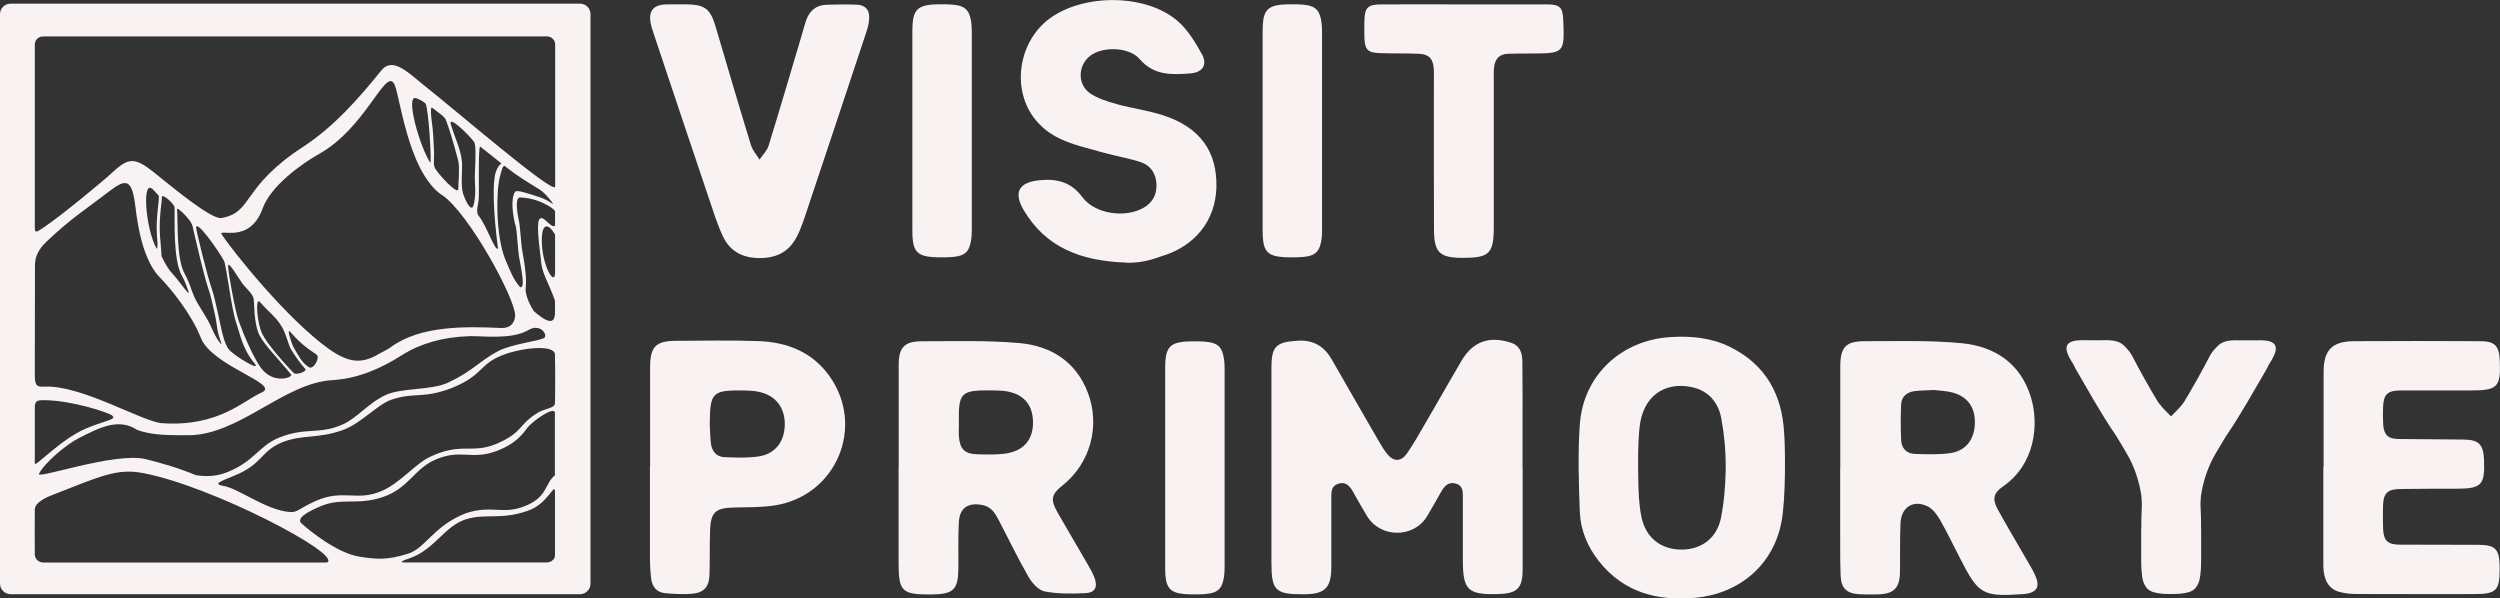
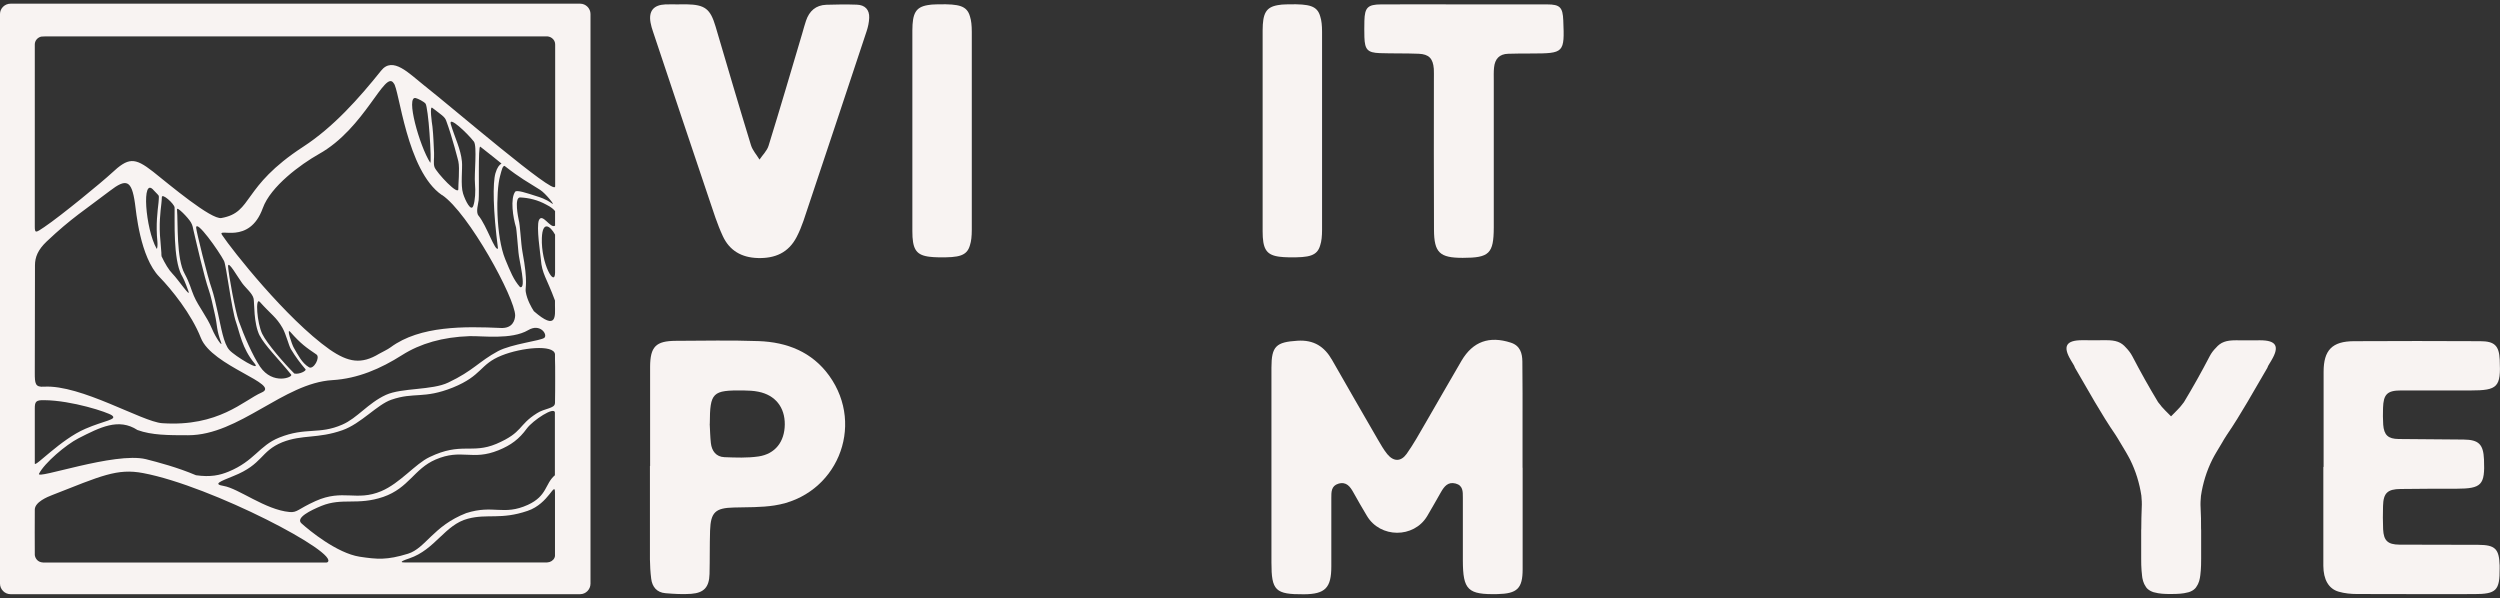
<svg xmlns="http://www.w3.org/2000/svg" id="_Слой_2" data-name="Слой 2" viewBox="0 0 278.07 66.56">
  <rect x="0" y="0" width="278.07" height="66.56" fill="#333333" stroke="none" />
  <defs>
    <style> .cls-1 { fill: #f8f3f2; stroke-width: 0px; } </style>
  </defs>
  <g id="_Слой_1-2" data-name="Слой 1">
    <g>
      <path class="cls-1" d="m64.53.41H1.17C.53.41,0,.93,0,1.56v63.36c0,.63.53,1.17,1.17,1.17h63.36c.63,0,1.15-.53,1.15-1.17V1.56c0-.63-.52-1.15-1.15-1.15ZM3.87,41.11c0-3.84.02-7.73.02-11.6,0-.9.32-1.72,1.3-2.65,2.77-2.62,4.26-3.51,7.03-5.63,1.82-1.4,2.42-1.22,2.79,1.37.13.88.55,5.98,2.72,8.2,1.35,1.39,3.56,4.12,4.61,6.78,1.24,3.17,8.96,5.14,6.76,6.08-2,.87-4.77,3.84-11.07,3.41-2.2-.15-9.03-4.31-13.14-4.06-.98.07-1.02-.35-1.02-1.54v-.35Zm13.64-14.2c.03.25,0,.9-.1.73-1.22-2.14-1.72-8.16-.3-6.46.1.13.42.4.55.6.03.15-.02.63-.03.77-.1.92-.32,2.42-.12,4.36Zm2.7,3.71c.25.48.35.67.75,1.77.28.82-1.14-1.3-1.77-1.94-.42-.43-.83-1.12-1.22-1.94-.02-.12-.02-.23-.02-.38-.02-.3-.05-.68-.1-1.27-.2-1.89,0-3.32.1-4.22.02-.1.05-.6.05-.68-.03-.57,1.4.72,1.42,1.12.03,1.42-.18,5.71.78,7.54Zm28.96-8.93c2.95,1.99,8.13,11.48,8.13,13.4-.02.53-.28,1.45-1.59,1.39-4.02-.18-8.98-.27-12.25,2.14-.38.28-.85.48-1.29.73-1.97,1.19-3.41.97-5.51-.48-4.82-3.41-10.88-11.1-11.97-12.75-.57-.87,3.04,1.2,4.54-2.97.87-2.42,4.21-4.87,6.23-6.01,5.16-2.87,7.36-9.46,8.33-7.88.62.57,1.42,9.75,5.37,12.44Zm-2.92-10.78c.22.05.93.4,1.09.63.13.18.33,1.74.43,3.24.13,1.74.18,3.44.08,3.31-1.2-1.87-2.77-7.49-1.6-7.18Zm6.58,9.5c.08.85.02,1.89-.18,2.47-.25.75-.9-.58-1.14-1.34-.3-.93-.05-2.79-.13-3.57-.13-1.4-.8-2.67-1.24-4.16-.28-1,1.84,1,2.57,1.94.38.5.02,3.62.12,4.66Zm-1.85-2.47c.18.78-.03,2.82,0,3.02.13,1-2.45-1.79-2.65-2.37-.15-.43-.02-.97-.05-1.59-.05-.98-.07-1.9-.18-2.92-.07-.43-.33-2.34-.02-2.09,1,.78,1.39.98,1.55,1.44.68,1.82,1.35,4.51,1.35,4.51Zm2.45-1.62c1.57,1.22,1.47,1.17,2.35,1.87-.23.13-.48.42-.67,1.07-.32,1.1-.27,4.17.28,8.38-.33.37-1.25-2.55-2.17-3.66-.32-.4-.02-1.3.02-1.72.08-.72-.08-6.14.18-5.94Zm3.97,8.98c.05.18.18,1.87.27,2.79.05.8.93,4.12.17,3.84-.73-.83-1.07-1.72-1.64-3.09-1.05-2.55-1.05-7.56-.58-9.25.2-.75.28-1.12.5-1.14,1.77,1.39,2.54,1.77,3.96,2.67.62.4,1.7,1.77,1.35,1.54-.75-.55-1.39-.72-1.79-.85-1.03-.33-2.17-.72-2.34-.48-.55.77-.25,2.84.1,3.97Zm-25.02,13.57c.48.8,1.03,1.54,1.6,2.2.15.17-.7.6-1.24.48-1.09-1.08-3.04-3.32-3.57-4.41-.58-1.19-.8-4.14-.27-3.56,1.25,1.4,1.82,1.67,2.52,2.89.42.75.68,1.94.95,2.39Zm-.08-1.94c1.17,1.32,1.75,1.72,2.9,2.5.45.32-.32,1.72-.83,1.42-.8-.48-1.2-1.34-1.69-2.17-.2-.33-.88-2.32-.38-1.75Zm-3.42.38c.53,1.07,2.1,2.62,3.51,4.36.22.28-2.04,1.19-3.46-.88-.82-1.22-1.8-3.47-2.37-5.07-.42-1.2-1.12-5.12-1.19-6.06-.05-.85,1.1,1.22,1.57,1.84.42.57,1.15,1.14,1.27,1.72.1.5-.02,2.72.67,4.11Zm8.1,4.97c2.82-.17,5.36-1.27,7.75-2.79,2.04-1.29,4.52-2,7.48-2.1,1.39-.05,4.67.43,6.54-.67,1.34-.8,2.19.5,1.8.85-.37.33-3.64.68-5.16,1.49-2.12,1.14-2.74,2.17-5.53,3.49-1.8.87-5.17.57-6.93,1.37-2,.92-3.19,2.59-4.86,3.31-2.6,1.14-4.04.25-7.01,1.44-2.24.9-2.75,2.6-5.64,3.79-.97.4-1.99.63-3.62.4-2.07-.88-4.21-1.44-5.58-1.79-3.46-.83-12.27,2.32-11.88,1.62.63-1.22,2.99-3.22,4.39-3.94,2.4-1.22,4.46-2.29,6.56-.92,1.59.58,3.44.58,5.64.58,5.68,0,10.62-5.81,16.04-6.13Zm-12.05-13.22c.22.38.85,5.47,1.32,6.76.4,1.14.68,2.94,2.04,4.57.9,1.09-2.19-.8-2.77-1.45-.65-.7-.93-2.55-1.27-4.06-.23-1.07-.47-2.09-.68-2.72-.48-1.32-1.72-6.39-1.75-6.81-.05-1.05,2.52,2.55,3.12,3.71Zm-1.7,3.22c.22.62.43,1.62.67,2.69.3,1.34.15,1.65.7,3.14.2.58-.6-.53-1.02-1.54-.58-1.39-1.49-2.44-2.02-3.67-.32-.73-.43-1.37-1.02-2.45-.93-1.67-.73-5.61-.85-7.16-.03-.38,1.25.93,1.55,1.45.2.33.23.68.27.83.33,1.42,1.22,5.29,1.72,6.71ZM3.87,45.43c0-.72.1-.95,1.05-.92,3.09.03,7.08,1.35,7.53,1.69.65.48-.83.57-2.95,1.49-2.77,1.19-5.63,4.34-5.63,3.87v-6.13Zm.9,17.13c-.1,0-.2-.02-.28-.05-.33-.1-.58-.42-.62-.78-.02-1.7,0-3.37,0-5.06.02-.83,1.4-1.4,1.92-1.6,5.46-2.14,7.23-3,10.13-2.45,7.63,1.44,22,8.96,20.5,9.92-.05.03-.12.03-.2.03H4.77Zm56.95-9.75v.05c-1.12.95-.83,2.29-3,3.29-2.72,1.24-3.84-.05-6.86.92-3.66,1.42-4.52,3.91-6.48,4.52-2.34.72-3.41.63-5.39.33-2.52-.4-5.59-2.92-6.46-3.71-.68-.62,1.03-1.45,2.22-1.94,2.34-.95,3.99-.02,6.88-1,2.87-1,3.41-3.12,5.83-4.16,2.9-1.24,4.04.17,6.99-1.03,1.4-.57,2.3-1.25,3.15-2.42.67-.9,3.12-2.54,3.12-1.74v6.88Zm-.6,9.7s-.2.05-.28.05h-15.82c-.37,0-.7-.05.5-.45,2.9-.98,3.96-3.76,6.54-4.42,2.15-.57,3.66.15,6.63-.87,2.37-.8,3.04-3.39,3.04-2.02v7.04c-.04.33-.3.57-.6.67Zm.6-17.64c-.02.57-1.17.55-1.99,1.09-2.14,1.34-1.52,2.12-4.52,3.41-2.74,1.15-3.91-.23-7.43,1.47-1.59.75-3.27,2.9-5.37,3.79-2.77,1.17-4.26-.27-7.31,1.1-1.99.9-2.02,1.3-2.9,1.22-2.69-.25-5.66-2.62-7.33-2.9-1.22-.2-.38-.5,1.09-1.1,3.31-1.32,2.97-2.75,5.44-3.76,2.24-.88,3.94-.37,6.69-1.34,2.07-.73,3.86-2.85,5.44-3.39,2.55-.88,3.57-.05,6.83-1.35,3.31-1.34,2.97-2.59,5.44-3.57,2.19-.88,5.78-1.25,5.93-.15v.57c.02.28.02,1.12.02,2.22,0,.8,0,1.75-.02,2.7Zm.02-14.54c-.02,1.67-1.57-.97-1.47-3.86.07-1.94.92-1.37,1.47-.37v4.22Zm0-5.56v.33c-.52.38-1.42-1.49-1.8-.6-.3.72.17,3.77.22,4.34.12,1.64.63,2.04,1.57,4.59v.55c0,1.07.27,2.92-2.35.63-.27-.42-.75-1.25-.9-2.14-.1-.55.3-.9-.37-4.47-.17-.9-.25-3-.42-3.57-.03-.15-.53-2.5.17-2.47,1,.05,1.95.28,2.9.8.55.28.78.48.98.72v1.29Zm0-4.02c0,1.05-11.32-8.7-14.59-11.27-1.65-1.3-3.46-3.26-4.76-1.62-2.47,3.09-5.31,6.28-8.66,8.46-6.93,4.51-5.53,7.29-9.1,7.93-1.14.2-5.74-3.67-7.61-5.16-2.07-1.62-2.75-1.57-4.62.18-1,.93-5.58,4.71-7.48,5.99-.93.63-1.05.72-1.05-.07V4.94c0-.43.32-.78.72-.87.25-.03.58-.02,1.03-.02h55.22c.05,0,.12,0,.17.02h.03c.27.07.48.23.62.48,0,.02,0,.03.02.05.05.1.07.23.07.35v15.79Z" />
      <g>
        <path class="cls-1" d="m147.05,14.56c0-3.67,0-7.34,0-11.02,0-.72-.06-1.27-.2-1.7-.33-1.2-1.21-1.4-3.48-1.36-.03,0-.05,0-.08,0-.18,0-.34.01-.5.02-.15,0-.3.02-.43.04-.07.01-.15.02-.22.03-1.34.23-1.69.92-1.7,2.81,0,.17,0,.33,0,.5,0,.05,0,.09,0,.14,0,3.48,0,6.97,0,10.45h0v.14h0c0,3.5,0,6.98,0,10.47,0,.05,0,.09,0,.14,0,.17,0,.33,0,.5,0,1.89.36,2.59,1.7,2.81.07.01.15.02.22.03.13.02.28.03.43.04.16.01.32.02.5.02.03,0,.05,0,.08,0,2.27.04,3.15-.16,3.48-1.36.14-.43.2-.98.2-1.7,0-3.67,0-7.34,0-11.02Z" />
-         <path class="cls-1" d="m136.21,52.05c0-3.67,0-7.34,0-11.02,0-.72-.06-1.27-.2-1.7-.33-1.2-1.21-1.4-3.48-1.36-.03,0-.05,0-.08,0-.18,0-.34.01-.5.02-.15,0-.3.02-.43.04-.07.01-.15.02-.22.03-1.34.23-1.69.92-1.7,2.81,0,.17,0,.33,0,.5,0,.05,0,.09,0,.14,0,3.48,0,6.97,0,10.45h0v.14h0c0,3.5,0,6.98,0,10.47,0,.05,0,.09,0,.14,0,.17,0,.33,0,.5,0,1.89.36,2.59,1.7,2.81.07.01.15.02.22.03.13.02.28.03.43.04.16.01.32.02.5.02.03,0,.05,0,.08,0,2.27.04,3.15-.16,3.48-1.36.14-.43.2-.98.2-1.7,0-3.67,0-7.34,0-11.02Z" />
-         <path class="cls-1" d="m125.34,29.21c-5.23-.17-9.04-1.74-11.47-5.83-1.17-1.98-.56-3.1,1.73-3.33,1.92-.2,3.53.17,4.79,1.88,1.39,1.88,4.75,2.35,6.79,1.19,1.03-.58,1.5-1.48,1.45-2.64-.05-1.19-.66-2.08-1.74-2.44-1.36-.46-2.8-.67-4.18-1.07-1.61-.46-3.29-.82-4.79-1.53-5.85-2.75-5.45-10.34-1.08-13.45,3.81-2.71,10.63-2.68,14.14.34,1.13.97,1.96,2.36,2.7,3.68.65,1.17.1,2.04-1.24,2.15-2.06.16-4.08.27-5.68-1.59-1.09-1.28-3.75-1.41-5.21-.56-1.64.95-1.85,3.34-.27,4.39.86.57,1.92.9,2.93,1.18,1.72.48,3.52.7,5.21,1.26,4.06,1.34,5.96,4.01,5.88,7.94-.08,3.73-2.36,6.64-6.23,7.76-1.28.47-2.34.69-3.72.69Z" />
        <path class="cls-1" d="m75.53.48c.28,0,.55,0,.83,0,2.06.04,2.65.51,3.23,2.46,1.3,4.41,2.59,8.81,3.94,13.21.18.58.63,1.07.95,1.6.34-.51.84-.98,1.01-1.55,1.29-4.16,2.51-8.34,3.75-12.51.14-.46.25-.93.41-1.38.36-1.08,1.09-1.74,2.26-1.78,1.13-.04,2.27-.05,3.4-.01.89.03,1.41.55,1.37,1.46-.02.51-.13,1.02-.29,1.5-2.33,7.03-4.67,14.06-7.02,21.08-.21.61-.46,1.22-.76,1.8-.91,1.75-2.4,2.4-4.34,2.34-1.81-.06-3.13-.84-3.87-2.43-.62-1.33-1.06-2.75-1.53-4.14-2.09-6.2-4.17-12.41-6.24-18.62-.11-.32-.21-.65-.27-.99-.23-1.28.32-1.97,1.64-2.03.52-.02,1.03,0,1.55,0,0,0,0,0,0,0Z" />
        <path class="cls-1" d="m162.91.49c3.06,0,6.12-.01,9.18,0,1.43,0,1.73.33,1.79,1.77.15,3.63.1,3.68-3.53,3.69-.86,0-1.72,0-2.58.03-1.01.02-1.5.59-1.59,1.54-.05.48-.03.96-.03,1.44,0,5.45.01,10.9,0,16.35-.01,2.91-.51,3.37-3.45,3.37-2.56,0-3.19-.57-3.2-3.13-.03-5.62-.01-11.24-.01-16.87,0-.34.01-.69-.01-1.03-.09-1.14-.54-1.62-1.68-1.67-1.44-.06-2.89-.02-4.33-.07-1.36-.05-1.66-.39-1.71-1.76-.02-.62-.01-1.23,0-1.85.04-1.46.37-1.8,1.86-1.81,3.1-.02,6.19,0,9.29,0,0,0,0,0,0,.01Z" />
        <path class="cls-1" d="m108.09,14.56c0-3.67,0-7.34,0-11.02,0-.72-.06-1.27-.2-1.7-.33-1.2-1.21-1.4-3.48-1.36-.03,0-.05,0-.08,0-.18,0-.34.01-.5.02-.15,0-.3.02-.43.04-.07.01-.15.02-.22.03-1.34.23-1.69.92-1.7,2.81,0,.17,0,.33,0,.5,0,.05,0,.09,0,.14,0,3.48,0,6.97,0,10.45h0v.14h0c0,3.5,0,6.98,0,10.47,0,.05,0,.09,0,.14,0,.17,0,.33,0,.5,0,1.89.36,2.59,1.7,2.81.07.01.15.02.22.03.13.02.28.03.43.04.16.01.32.02.5.02.03,0,.05,0,.08,0,2.27.04,3.15-.16,3.48-1.36.14-.43.2-.98.2-1.7,0-3.67,0-7.34,0-11.02Z" />
        <path class="cls-1" d="m169.36,52.01c0,3.77.01,7.54,0,11.31,0,2.14-.61,2.71-2.79,2.76-3.31.07-3.85-.45-3.86-3.74,0-2.33,0-4.66,0-6.99,0-.67.03-1.35-.81-1.57-.85-.22-1.26.33-1.62.95-.51.89-1.01,1.79-1.54,2.68-1.49,2.48-5.22,2.46-6.7-.03-.51-.86-1.01-1.71-1.49-2.58-.37-.67-.79-1.26-1.68-1-.81.24-.79.93-.79,1.6,0,2.54,0,5.07,0,7.61,0,2.38-.68,3.08-3.06,3.09-3.17.02-3.6-.41-3.6-3.52,0-7.23,0-14.46,0-21.69,0-2.39.53-2.84,2.88-2.99,1.83-.12,3.01.64,3.87,2.15,1.68,2.95,3.38,5.89,5.08,8.83.33.56.65,1.14,1.06,1.64.7.84,1.51.85,2.15-.04.77-1.09,1.42-2.26,2.09-3.42,1.35-2.31,2.66-4.64,4.02-6.95,1.26-2.13,3.08-2.77,5.47-2,1.05.34,1.28,1.18,1.29,2.11.03,2.4.02,4.8.02,7.2,0,1.54,0,3.08,0,4.63h0Z" />
-         <path class="cls-1" d="m204.69,52.07c0-3.77-.01-7.54,0-11.31.01-2.16.61-2.81,2.74-2.81,3.58.01,7.18-.12,10.73.22,3.71.35,6.58,2.24,7.73,6,.95,3.11.43,7.5-3.09,9.93-1.08.74-1.22,1.41-.59,2.57,1.09,1.98,2.26,3.92,3.38,5.88.29.5.6,1.01.82,1.54.51,1.2.13,1.81-1.18,1.98-.07,0-.14,0-.21.01-4.47.32-4.96.04-6.98-3.93-.75-1.46-1.47-2.95-2.28-4.37-.33-.57-.8-1.19-1.36-1.46-1.57-.77-2.93.09-3.01,1.85-.08,1.81-.03,3.63-.06,5.45-.02,1.77-.66,2.43-2.41,2.49-.69.02-1.38.02-2.06-.01-1.46-.08-2.08-.65-2.13-2.09-.07-1.71-.04-3.43-.05-5.14,0-2.26,0-4.52,0-6.78,0,0,0,0,0,0Zm10.47-8.69c-.94.05-1.6.04-2.24.13-.84.11-1.42.62-1.46,1.47-.06,1.33-.06,2.66,0,3.99.05.89.6,1.49,1.52,1.52,1.3.04,2.62.09,3.9-.08,1.69-.23,2.65-1.41,2.77-3.09.13-1.82-.65-3.11-2.34-3.62-.77-.23-1.62-.24-2.15-.32Z" />
-         <path class="cls-1" d="m99.96,52.02c0-3.81-.01-7.61,0-11.42,0-1.96.63-2.64,2.59-2.64,3.61,0,7.25-.12,10.84.2,3.49.31,6.27,2.04,7.6,5.49,1.44,3.73.27,7.92-2.84,10.37-1.19.94-1.33,1.55-.56,2.91,1.14,2,2.31,3.97,3.46,5.96.26.44.51.9.69,1.38.37,1,.08,1.64-.95,1.7-1.53.08-3.11.1-4.61-.19-.69-.14-1.41-.96-1.8-1.65-1.18-2.05-2.2-4.19-3.3-6.29-.4-.77-.83-1.48-1.82-1.67-1.58-.3-2.53.32-2.61,1.91-.09,1.68-.04,3.36-.05,5.04-.02,2.49-.52,2.98-3.06,3-3.21.02-3.59-.33-3.59-3.49,0-3.53,0-7.06,0-10.6,0,0,0,0,0,0Zm6.7-5.06c0,.55-.04,1.1,0,1.64.12,1.37.66,1.89,2.04,1.93,1,.03,2,.05,2.99-.06,2.13-.25,3.24-1.52,3.21-3.56-.03-2.02-1.2-3.23-3.35-3.44-.44-.04-.89-.04-1.34-.05-3.33-.02-3.6.24-3.56,3.54Z" />
-         <path class="cls-1" d="m198.14,58.09c-.91,4.74-4.65,7.95-9.58,8.4-4.2.38-7.95-.58-10.7-4.05-1.27-1.6-2.06-3.46-2.14-5.48-.12-3.25-.23-6.52,0-9.76.39-5.46,4.6-9.38,10.12-9.71,2.26-.14,4.48.07,6.55,1.08,4.02,1.97,5.85,5.34,6.06,9.67.13,1.53.19,7.38-.31,9.85Zm-6.19-5.89c0-2.35-.17-3.77-.47-5.54-.31-1.84-1.39-3.21-3.35-3.61-3.07-.63-5.41,1.11-5.76,4.44-.2,1.9-.18,3.83-.15,5.75.02,1.43.07,2.89.36,4.29.49,2.33,2.22,3.62,4.5,3.6,2.23-.02,3.93-1.32,4.36-3.62.33-1.77.44-3.04.51-5.29Z" />
        <path class="cls-1" d="m258.45,51.94c0-3.53,0-7.06,0-10.59,0-2.4.95-3.39,3.37-3.4,4.68-.03,9.37-.02,14.05,0,1.61,0,2.1.51,2.17,2.08.14,3.03-.22,3.4-3.24,3.4-2.58,0-5.17,0-7.75,0-1.52,0-1.95.43-1.99,1.96-.02.62-.02,1.24.02,1.85.09,1.15.54,1.58,1.72,1.59,2.41.03,4.82.03,7.23.06,1.68.02,2.19.53,2.26,2.22.12,2.85-.26,3.24-3.08,3.25-2.07,0-4.13,0-6.2.03-1.46.01-1.92.46-1.95,1.91-.02.86-.03,1.71.01,2.57.06,1.27.52,1.7,1.81,1.71,2.93.02,5.85,0,8.78.02,1.87.01,2.31.44,2.37,2.3,0,.1,0,.21,0,.31.02,2.48-.37,2.87-2.85,2.87-4.34,0-8.68.01-13.02-.01-.68,0-1.39-.07-2.04-.26-1.12-.33-1.69-1.35-1.7-2.88-.01-3.67,0-7.33,0-11Z" />
        <path class="cls-1" d="m72.31,51.81c0-3.67-.01-7.33,0-11,.01-2.26.64-2.89,2.87-2.9,3.06-.01,6.13-.08,9.19.03,3.16.11,5.95,1.2,7.86,3.85,4.06,5.64.79,13.38-6.09,14.43-1.49.23-3.02.19-4.53.23-2.03.05-2.56.52-2.63,2.56-.05,1.61-.02,3.22-.06,4.83-.04,1.46-.61,2.1-2.03,2.21-.95.07-1.93.01-2.88-.07-.95-.08-1.47-.7-1.58-1.62-.09-.71-.13-1.43-.14-2.15-.01-3.46,0-6.92,0-10.38h.02Zm6.63-4.67c.04.72.05,1.44.13,2.15.1.87.58,1.52,1.5,1.56,1.27.05,2.56.1,3.8-.08,1.87-.28,2.9-1.65,2.92-3.55.02-1.92-1.06-3.28-2.94-3.65-.53-.11-1.09-.13-1.64-.14-3.49-.04-3.74.21-3.76,3.71Z" />
        <path class="cls-1" d="m251.34,37.85c-.92,0-1.7.02-2.59,0-.02,0-.03,0-.05,0-1.09,0-1.68.2-2.23.84-.26.26-.5.56-.7.95-.9,1.73-1.85,3.43-2.86,5.1-.04.06-.09.1-.12.15-.36.52-.87.95-1.31,1.42-.44-.47-.95-.9-1.31-1.42-.04-.05-.09-.1-.13-.16-1.01-1.67-1.96-3.37-2.86-5.1-.2-.38-.44-.68-.7-.95-.55-.64-1.13-.84-2.23-.84-.02,0-.03,0-.05,0-.9.02-1.67,0-2.59,0-1.82,0-2.19.68-1.28,2.21.12.21.25.41.37.62.05.09.05.15.1.24,1.47,2.51,2.87,5.08,4.52,7.48.21.3.36.61.56.92.2.32.38.65.58.97.17.28.31.56.46.83.64,1.29,1.05,2.63,1.26,4.02.04.44.07.87.04,1.34-.04.77-.04,1.54-.05,2.31-.01.07,0,.13-.01.2v.49c0,.39,0,.78,0,1.17,0,.51,0,1.02,0,1.53,0,.49.01.9.04,1.28h0c0,.12.03.19.03.3.02.18.03.38.06.54.04.25.12.46.2.65.02.05.05.09.07.13.09.15.17.31.3.42.17.16.39.28.64.37.05.02.11.03.17.04.46.13,1.06.18,1.82.17.76,0,1.36-.04,1.82-.17.05-.01.12-.03.17-.04.25-.09.47-.2.64-.37.13-.11.21-.27.3-.42.02-.04.05-.08.07-.13.09-.19.16-.4.2-.65.04-.19.06-.42.08-.64,0-.07.02-.11.02-.19h0c.03-.38.04-.8.04-1.29,0-.51,0-1.03,0-1.54,0-.38,0-.76,0-1.14v-.5c-.01-.07,0-.14-.01-.21,0-.77,0-1.54-.05-2.3-.03-.46,0-.9.04-1.33.21-1.4.62-2.74,1.26-4.03.15-.28.29-.56.46-.83.2-.32.38-.65.58-.97.19-.31.35-.62.56-.92,1.64-2.4,3.04-4.97,4.52-7.48.05-.09.05-.15.1-.24.12-.21.25-.41.37-.62.91-1.54.54-2.21-1.28-2.21Z" />
      </g>
    </g>
  </g>
</svg>